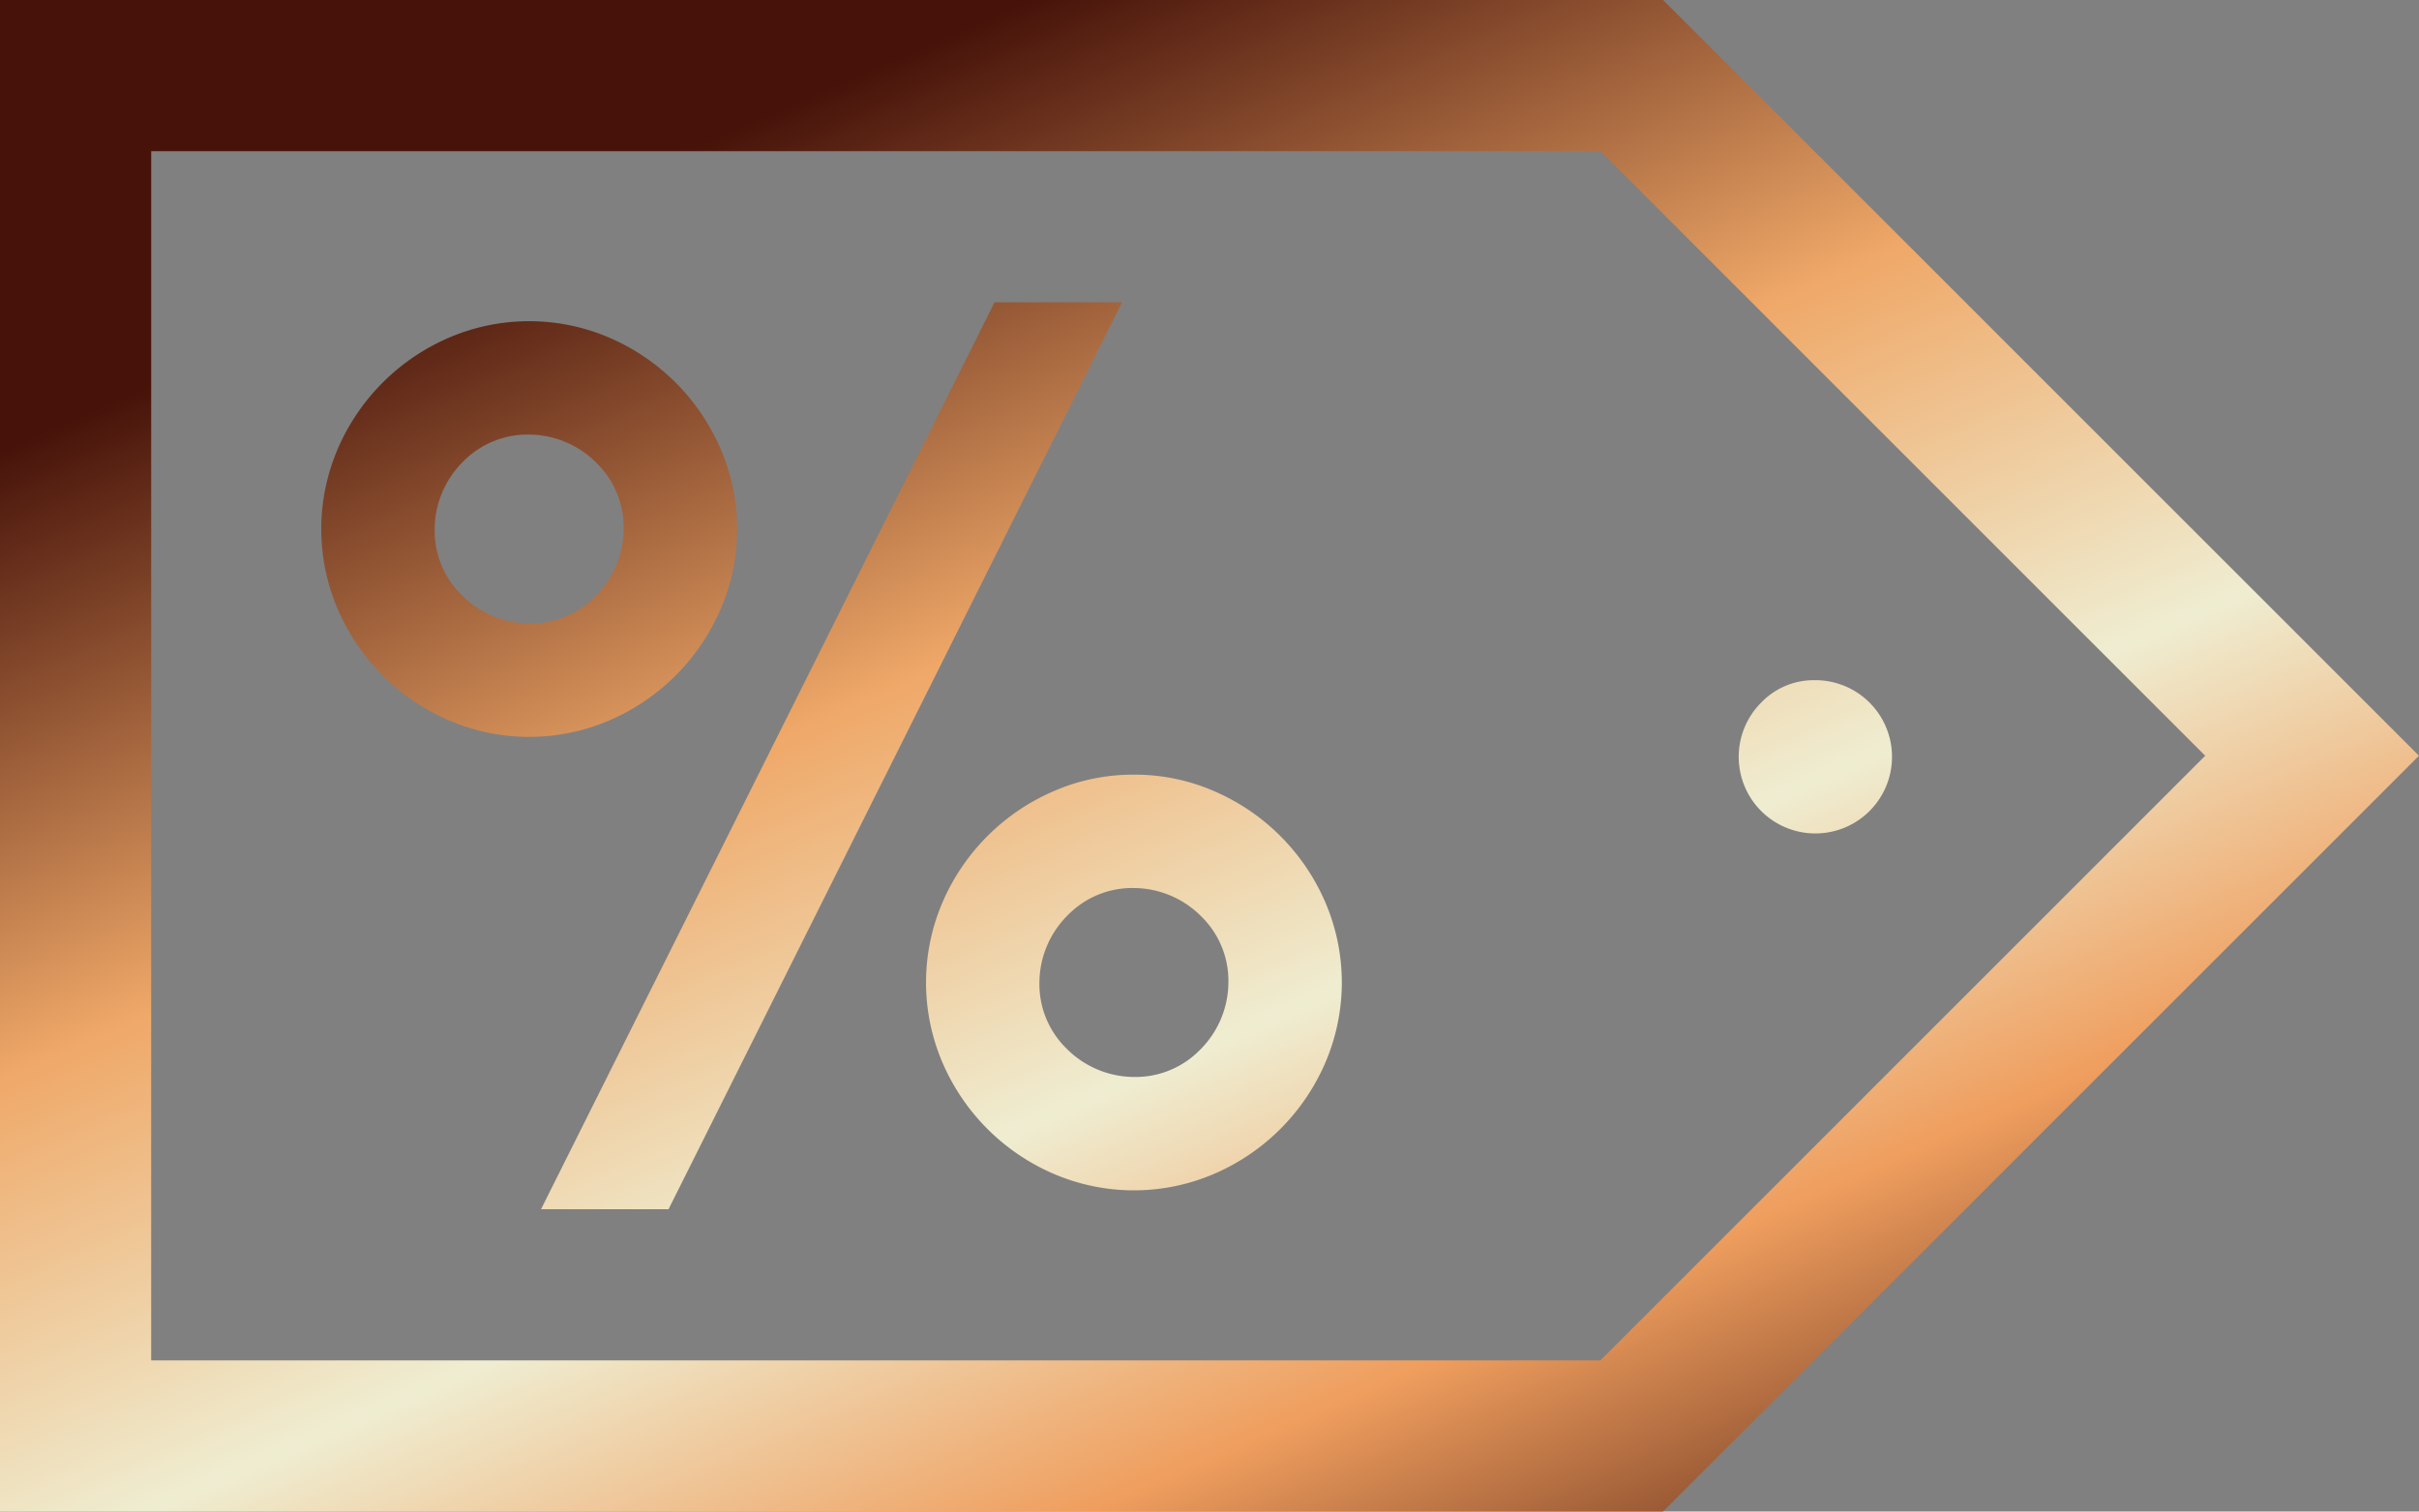
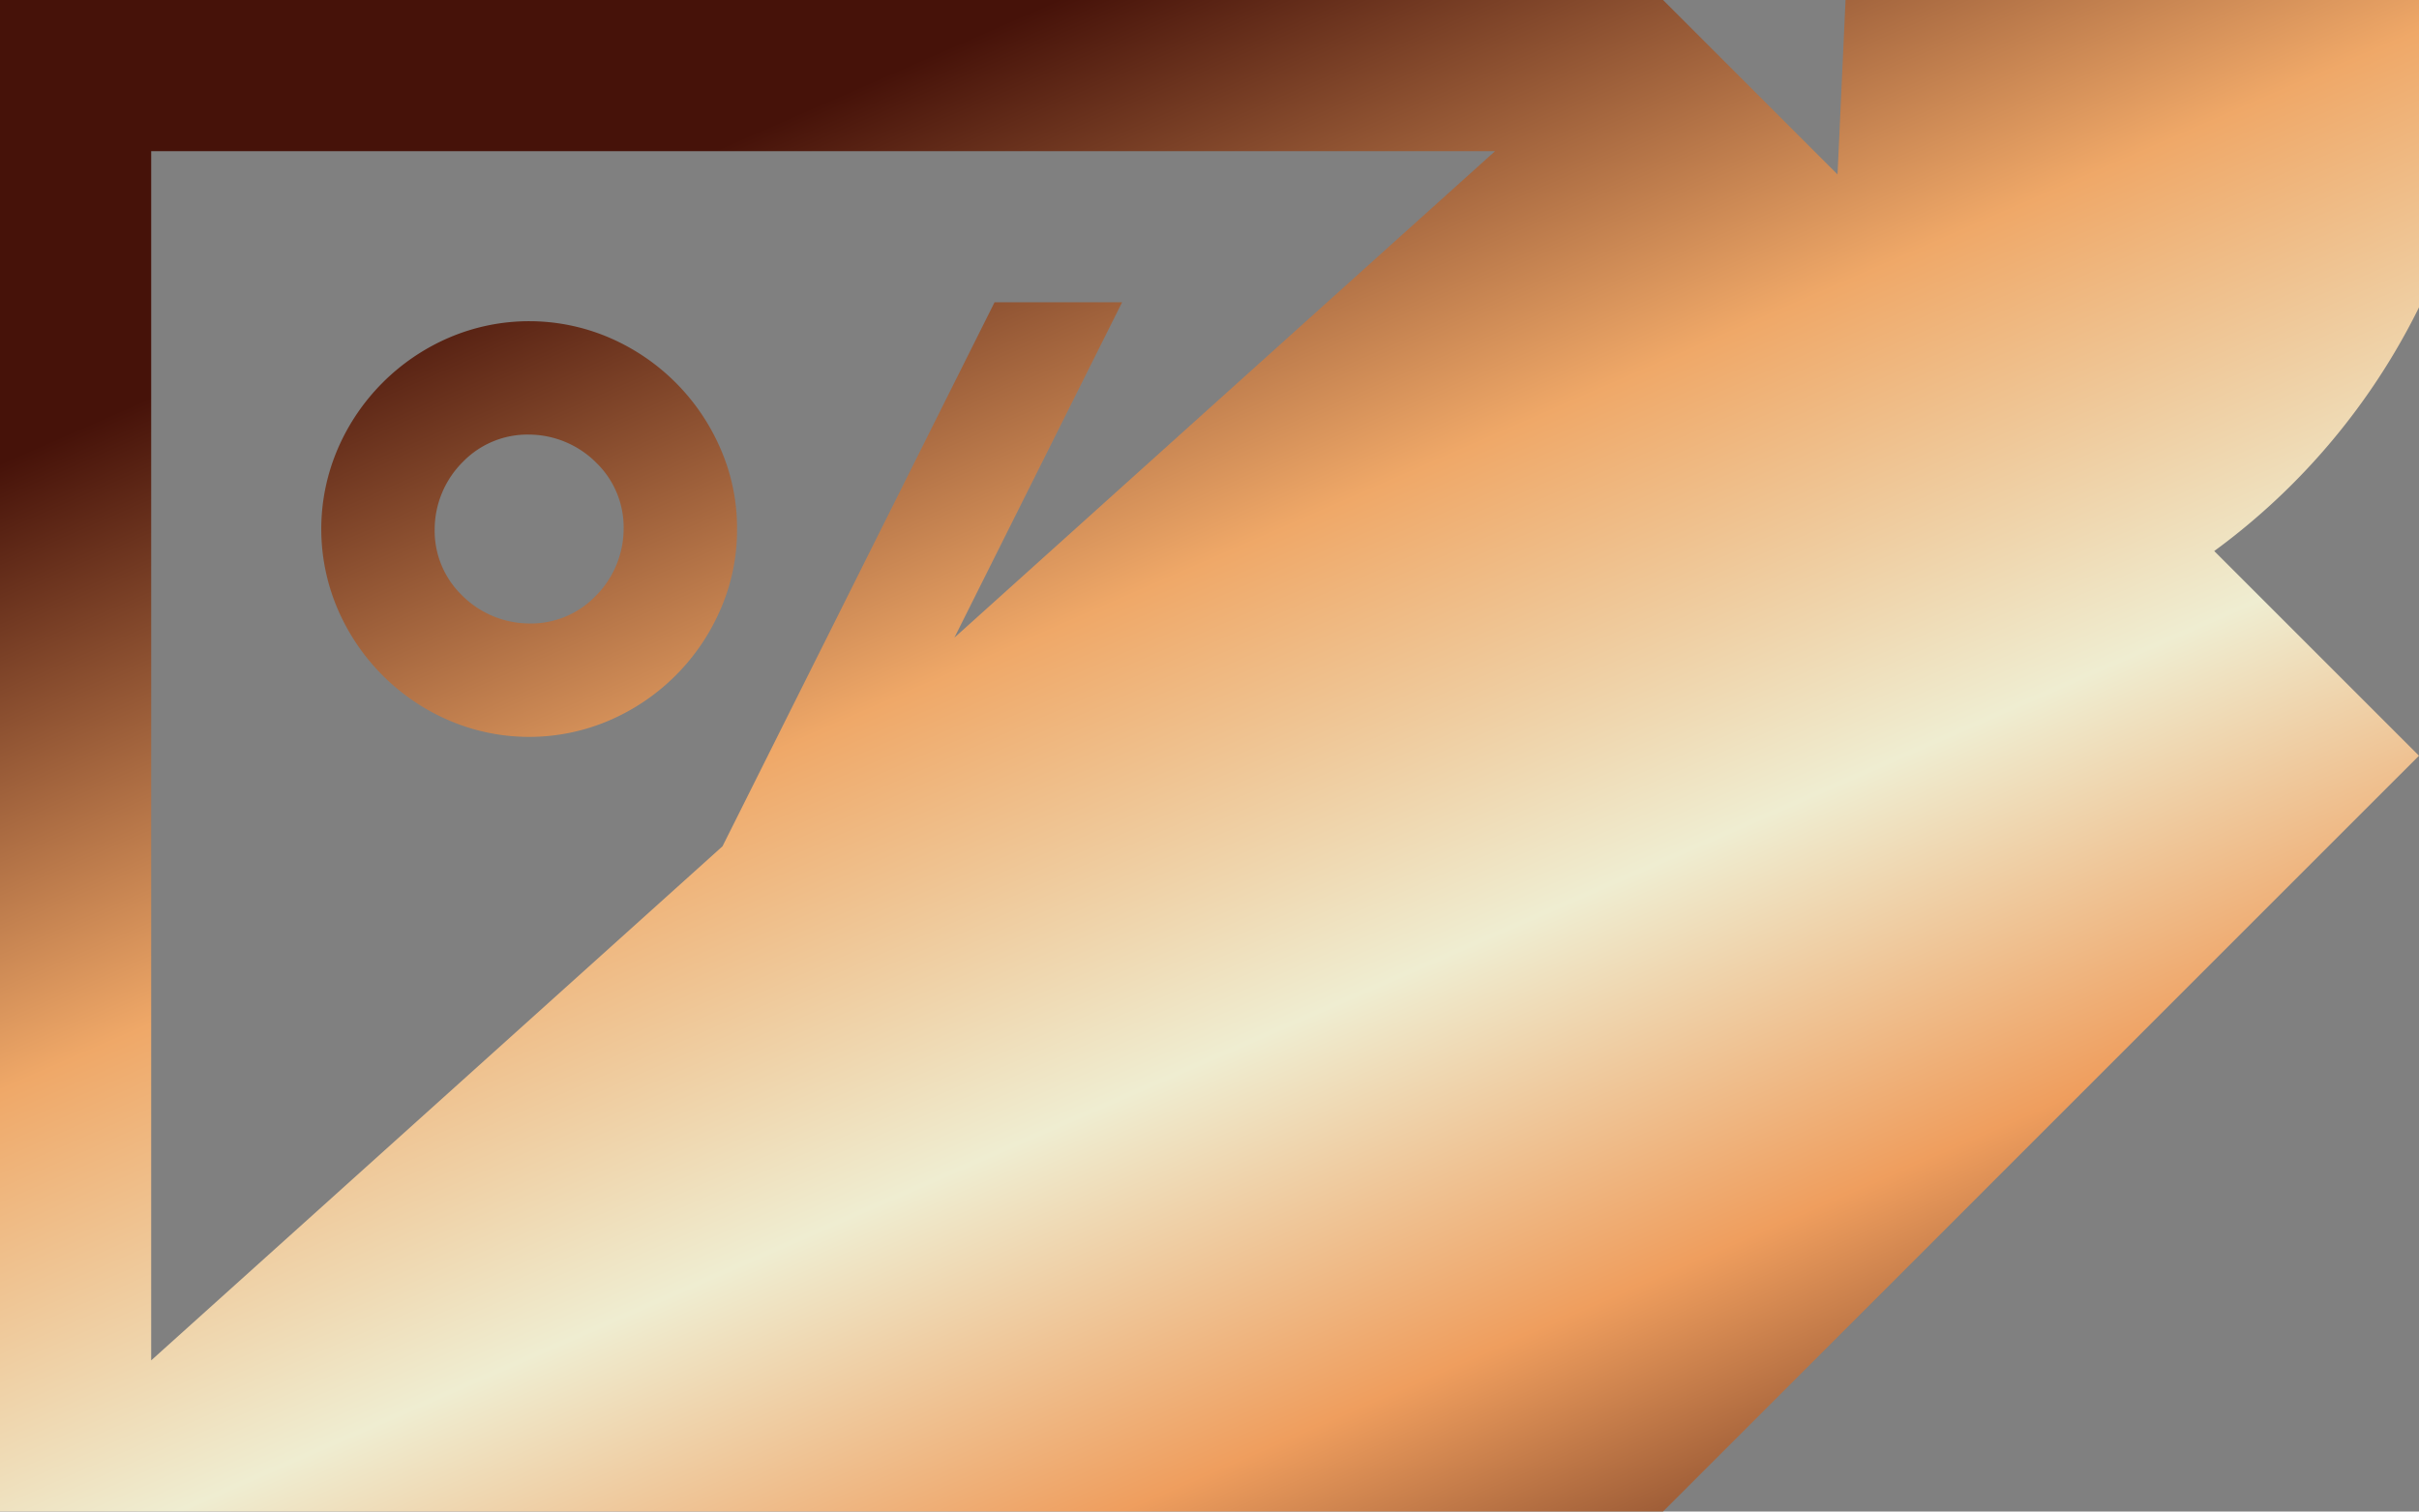
<svg xmlns="http://www.w3.org/2000/svg" width="95.683" height="59.802" viewBox="0 0 95.683 59.802">
  <rect x="0" y="0" width="95.683" height="59.802" fill="#808080" stroke="none" />
  <defs>
    <linearGradient id="linear-gradient" x1="0.5" x2="1.11" y2="0.905" gradientUnits="objectBoundingBox">
      <stop offset="0" stop-color="#461209" />
      <stop offset="0.301" stop-color="#efa868" />
      <stop offset="0.54" stop-color="#efedd1" />
      <stop offset="0.738" stop-color="#ef9e5e" />
      <stop offset="1" stop-color="#370a05" />
    </linearGradient>
  </defs>
-   <path id="Tracciato_124" data-name="Tracciato 124" d="M29.154,404.931a7.839,7.839,0,0,1-.654,3.177,8.406,8.406,0,0,1-4.392,4.392,8.043,8.043,0,0,1-6.354,0,8.406,8.406,0,0,1-4.392-4.392,8.043,8.043,0,0,1,0-6.354,8.406,8.406,0,0,1,4.392-4.392,8.043,8.043,0,0,1,6.354,0,8.406,8.406,0,0,1,4.392,4.392A7.84,7.84,0,0,1,29.154,404.931Zm-8.223,3.738a3.561,3.561,0,0,0,2.616-1.075,3.783,3.783,0,0,0,1.121-2.663,3.561,3.561,0,0,0-1.075-2.616,3.783,3.783,0,0,0-2.663-1.121,3.561,3.561,0,0,0-2.616,1.075,3.783,3.783,0,0,0-1.121,2.663,3.561,3.561,0,0,0,1.075,2.616A3.783,3.783,0,0,0,20.931,408.668Zm23.921,5.98a7.839,7.839,0,0,1,3.177.654,8.406,8.406,0,0,1,4.392,4.392,8.042,8.042,0,0,1,0,6.354,8.405,8.405,0,0,1-4.392,4.392,8.042,8.042,0,0,1-6.354,0,8.405,8.405,0,0,1-4.392-4.392,8.042,8.042,0,0,1,0-6.354,8.406,8.406,0,0,1,4.392-4.392A7.839,7.839,0,0,1,44.852,414.649Zm0,11.96a3.561,3.561,0,0,0,2.616-1.075,3.783,3.783,0,0,0,1.121-2.663,3.561,3.561,0,0,0-1.075-2.616,3.783,3.783,0,0,0-2.663-1.121,3.561,3.561,0,0,0-2.616,1.075,3.783,3.783,0,0,0-1.121,2.663,3.561,3.561,0,0,0,1.075,2.616A3.783,3.783,0,0,0,44.852,426.609ZM39.339,395.96h5.046L26.444,431.842H21.4ZM65.782,384l29.9,29.9-29.9,29.9H0V384Zm-2.476,53.822L87.227,413.9,63.306,389.98H5.98v47.842Zm8.456-26.911a3.032,3.032,0,1,1-2.1.888A2.873,2.873,0,0,1,71.763,410.911Z" transform="translate(0 -384)" fill="url(#linear-gradient)" />
+   <path id="Tracciato_124" data-name="Tracciato 124" d="M29.154,404.931a7.839,7.839,0,0,1-.654,3.177,8.406,8.406,0,0,1-4.392,4.392,8.043,8.043,0,0,1-6.354,0,8.406,8.406,0,0,1-4.392-4.392,8.043,8.043,0,0,1,0-6.354,8.406,8.406,0,0,1,4.392-4.392,8.043,8.043,0,0,1,6.354,0,8.406,8.406,0,0,1,4.392,4.392A7.84,7.84,0,0,1,29.154,404.931Zm-8.223,3.738a3.561,3.561,0,0,0,2.616-1.075,3.783,3.783,0,0,0,1.121-2.663,3.561,3.561,0,0,0-1.075-2.616,3.783,3.783,0,0,0-2.663-1.121,3.561,3.561,0,0,0-2.616,1.075,3.783,3.783,0,0,0-1.121,2.663,3.561,3.561,0,0,0,1.075,2.616A3.783,3.783,0,0,0,20.931,408.668Zm23.921,5.98a7.839,7.839,0,0,1,3.177.654,8.406,8.406,0,0,1,4.392,4.392,8.042,8.042,0,0,1,0,6.354,8.405,8.405,0,0,1-4.392,4.392,8.042,8.042,0,0,1-6.354,0,8.405,8.405,0,0,1-4.392-4.392,8.042,8.042,0,0,1,0-6.354,8.406,8.406,0,0,1,4.392-4.392A7.839,7.839,0,0,1,44.852,414.649Zm0,11.96a3.561,3.561,0,0,0,2.616-1.075,3.783,3.783,0,0,0,1.121-2.663,3.561,3.561,0,0,0-1.075-2.616,3.783,3.783,0,0,0-2.663-1.121,3.561,3.561,0,0,0-2.616,1.075,3.783,3.783,0,0,0-1.121,2.663,3.561,3.561,0,0,0,1.075,2.616A3.783,3.783,0,0,0,44.852,426.609ZM39.339,395.96h5.046L26.444,431.842H21.4ZM65.782,384l29.9,29.9-29.9,29.9H0V384ZL87.227,413.9,63.306,389.98H5.98v47.842Zm8.456-26.911a3.032,3.032,0,1,1-2.1.888A2.873,2.873,0,0,1,71.763,410.911Z" transform="translate(0 -384)" fill="url(#linear-gradient)" />
</svg>